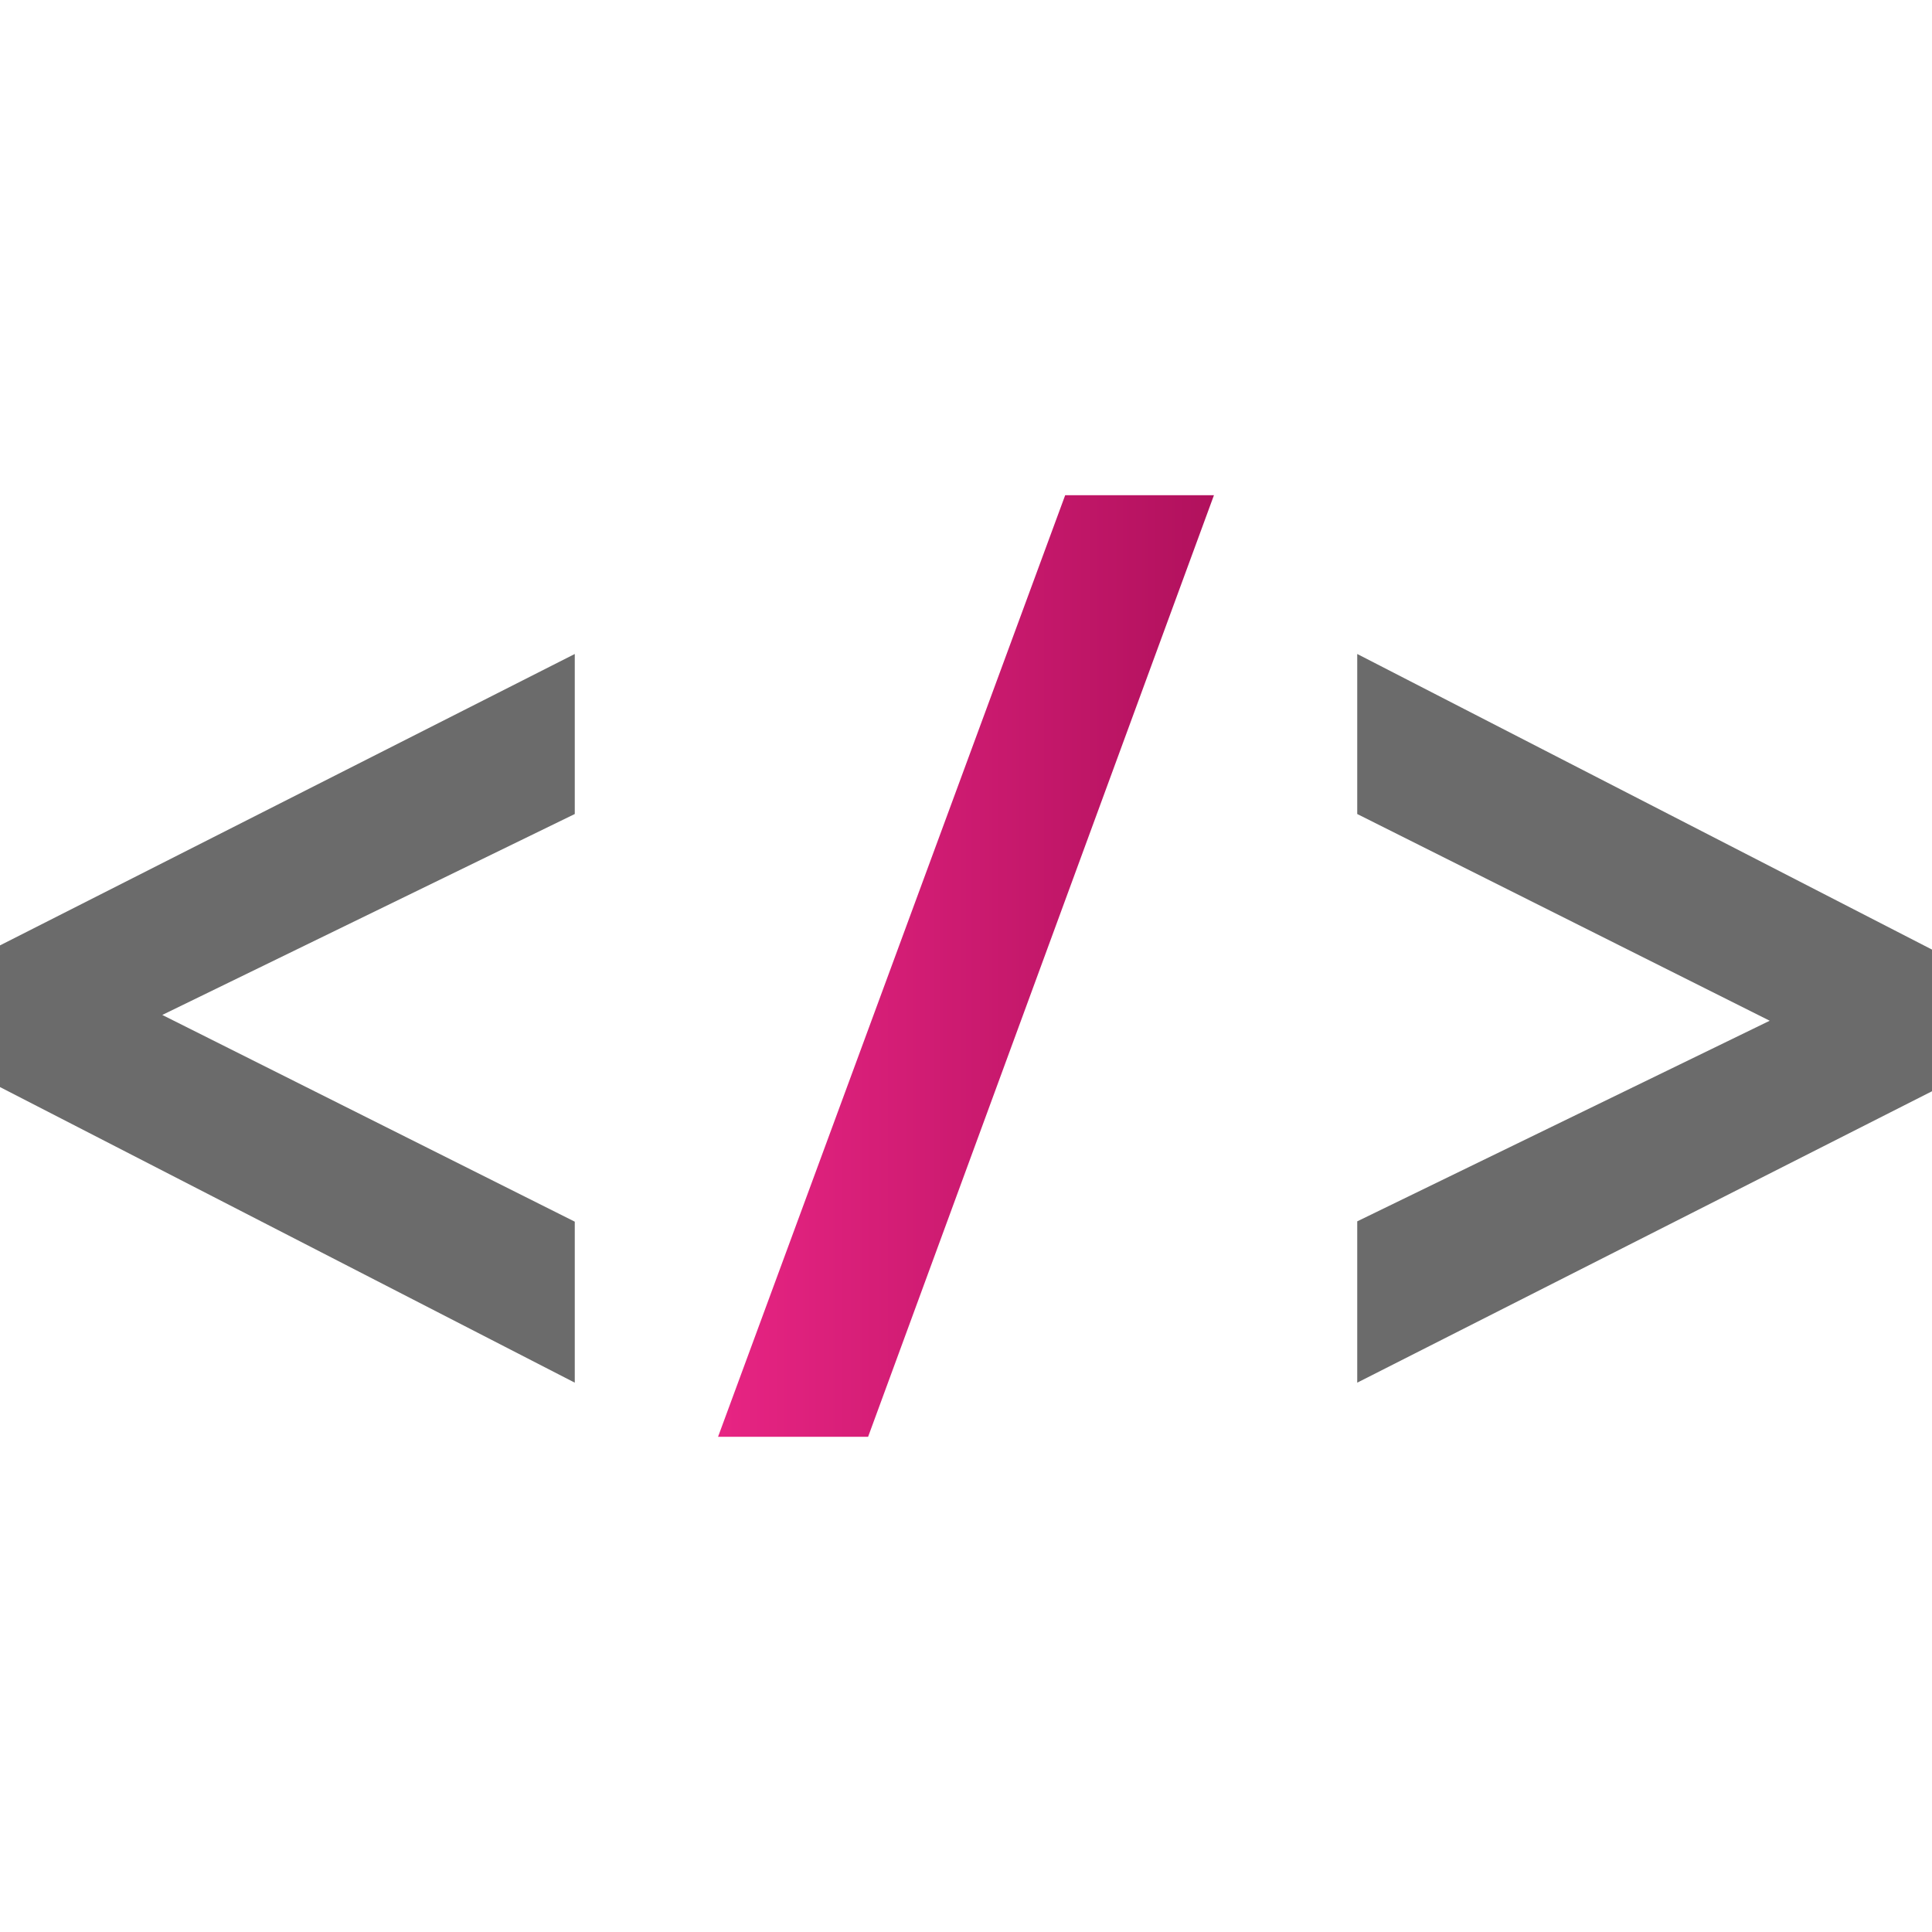
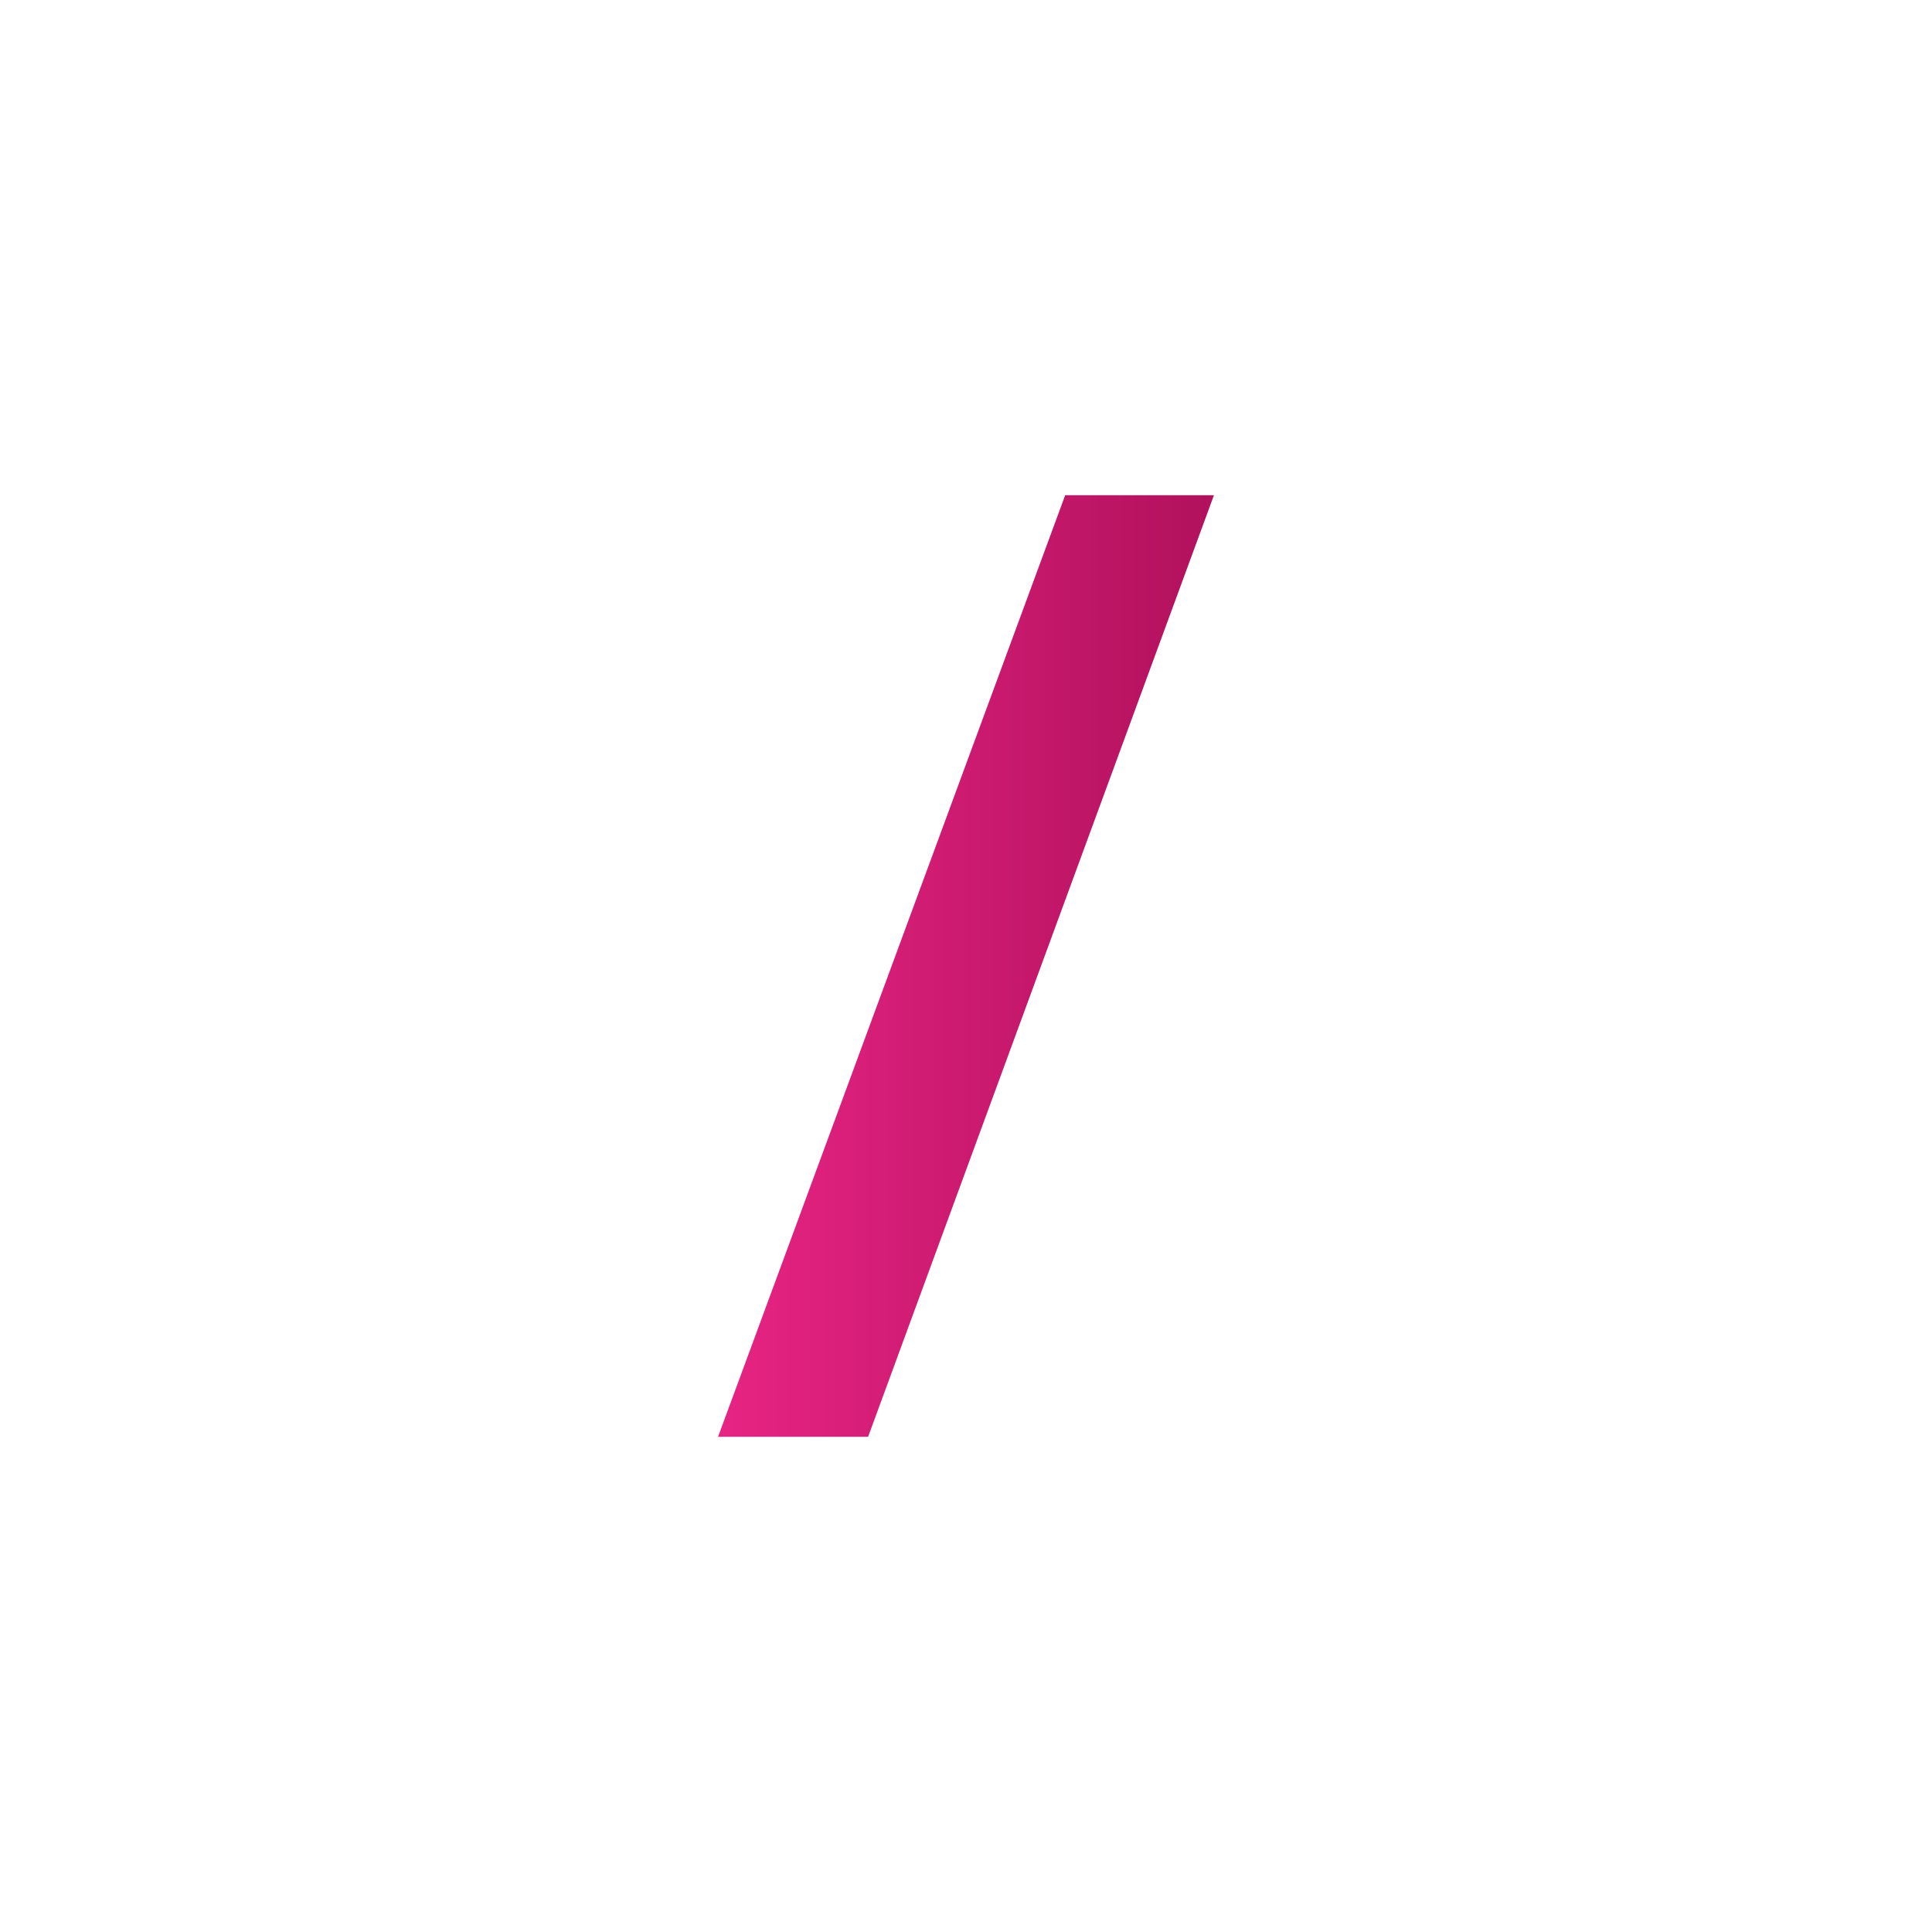
<svg xmlns="http://www.w3.org/2000/svg" version="1.1" id="Calque_1" x="0px" y="0px" viewBox="0 0 600 600" style="enable-background:new 0 0 600 600;" xml:space="preserve">
  <style type="text/css">
	.st0{display:none;}
	.st1{display:inline;fill:url(#SVGID_1_);}
	.st2{fill:#6B6B6B;}
	.st3{fill:url(#SVGID_2_);}
</style>
  <g id="Calque_1_1_" class="st0">
    <linearGradient id="SVGID_1_" gradientUnits="userSpaceOnUse" x1="29.3" y1="300" x2="570.7" y2="300">
      <stop offset="0" style="stop-color:#E72483" />
      <stop offset="1" style="stop-color:#B1115D" />
    </linearGradient>
-     <circle class="st1" cx="300" cy="300" r="270.7" />
  </g>
  <g id="Calque_2_1_">
-     <path class="st2" d="M0,293.6l178.5-90.5v49.7L50.4,315.2l128.1,64.2v50L0,337.6V293.6z M600,338.9l-178.5,90.5v-50.1L549.6,317   l-128.1-64.2v-49.7L600,294.9V338.9z" />
-   </g>
+     </g>
  <linearGradient id="SVGID_2_" gradientUnits="userSpaceOnUse" x1="223" y1="300" x2="377" y2="300">
    <stop offset="0" style="stop-color:#E72483" />
    <stop offset="1" style="stop-color:#B1115D" />
  </linearGradient>
  <polygon class="st3" points="223,446.2 330.8,153.8 377,153.8 269.6,446.2 " />
</svg>